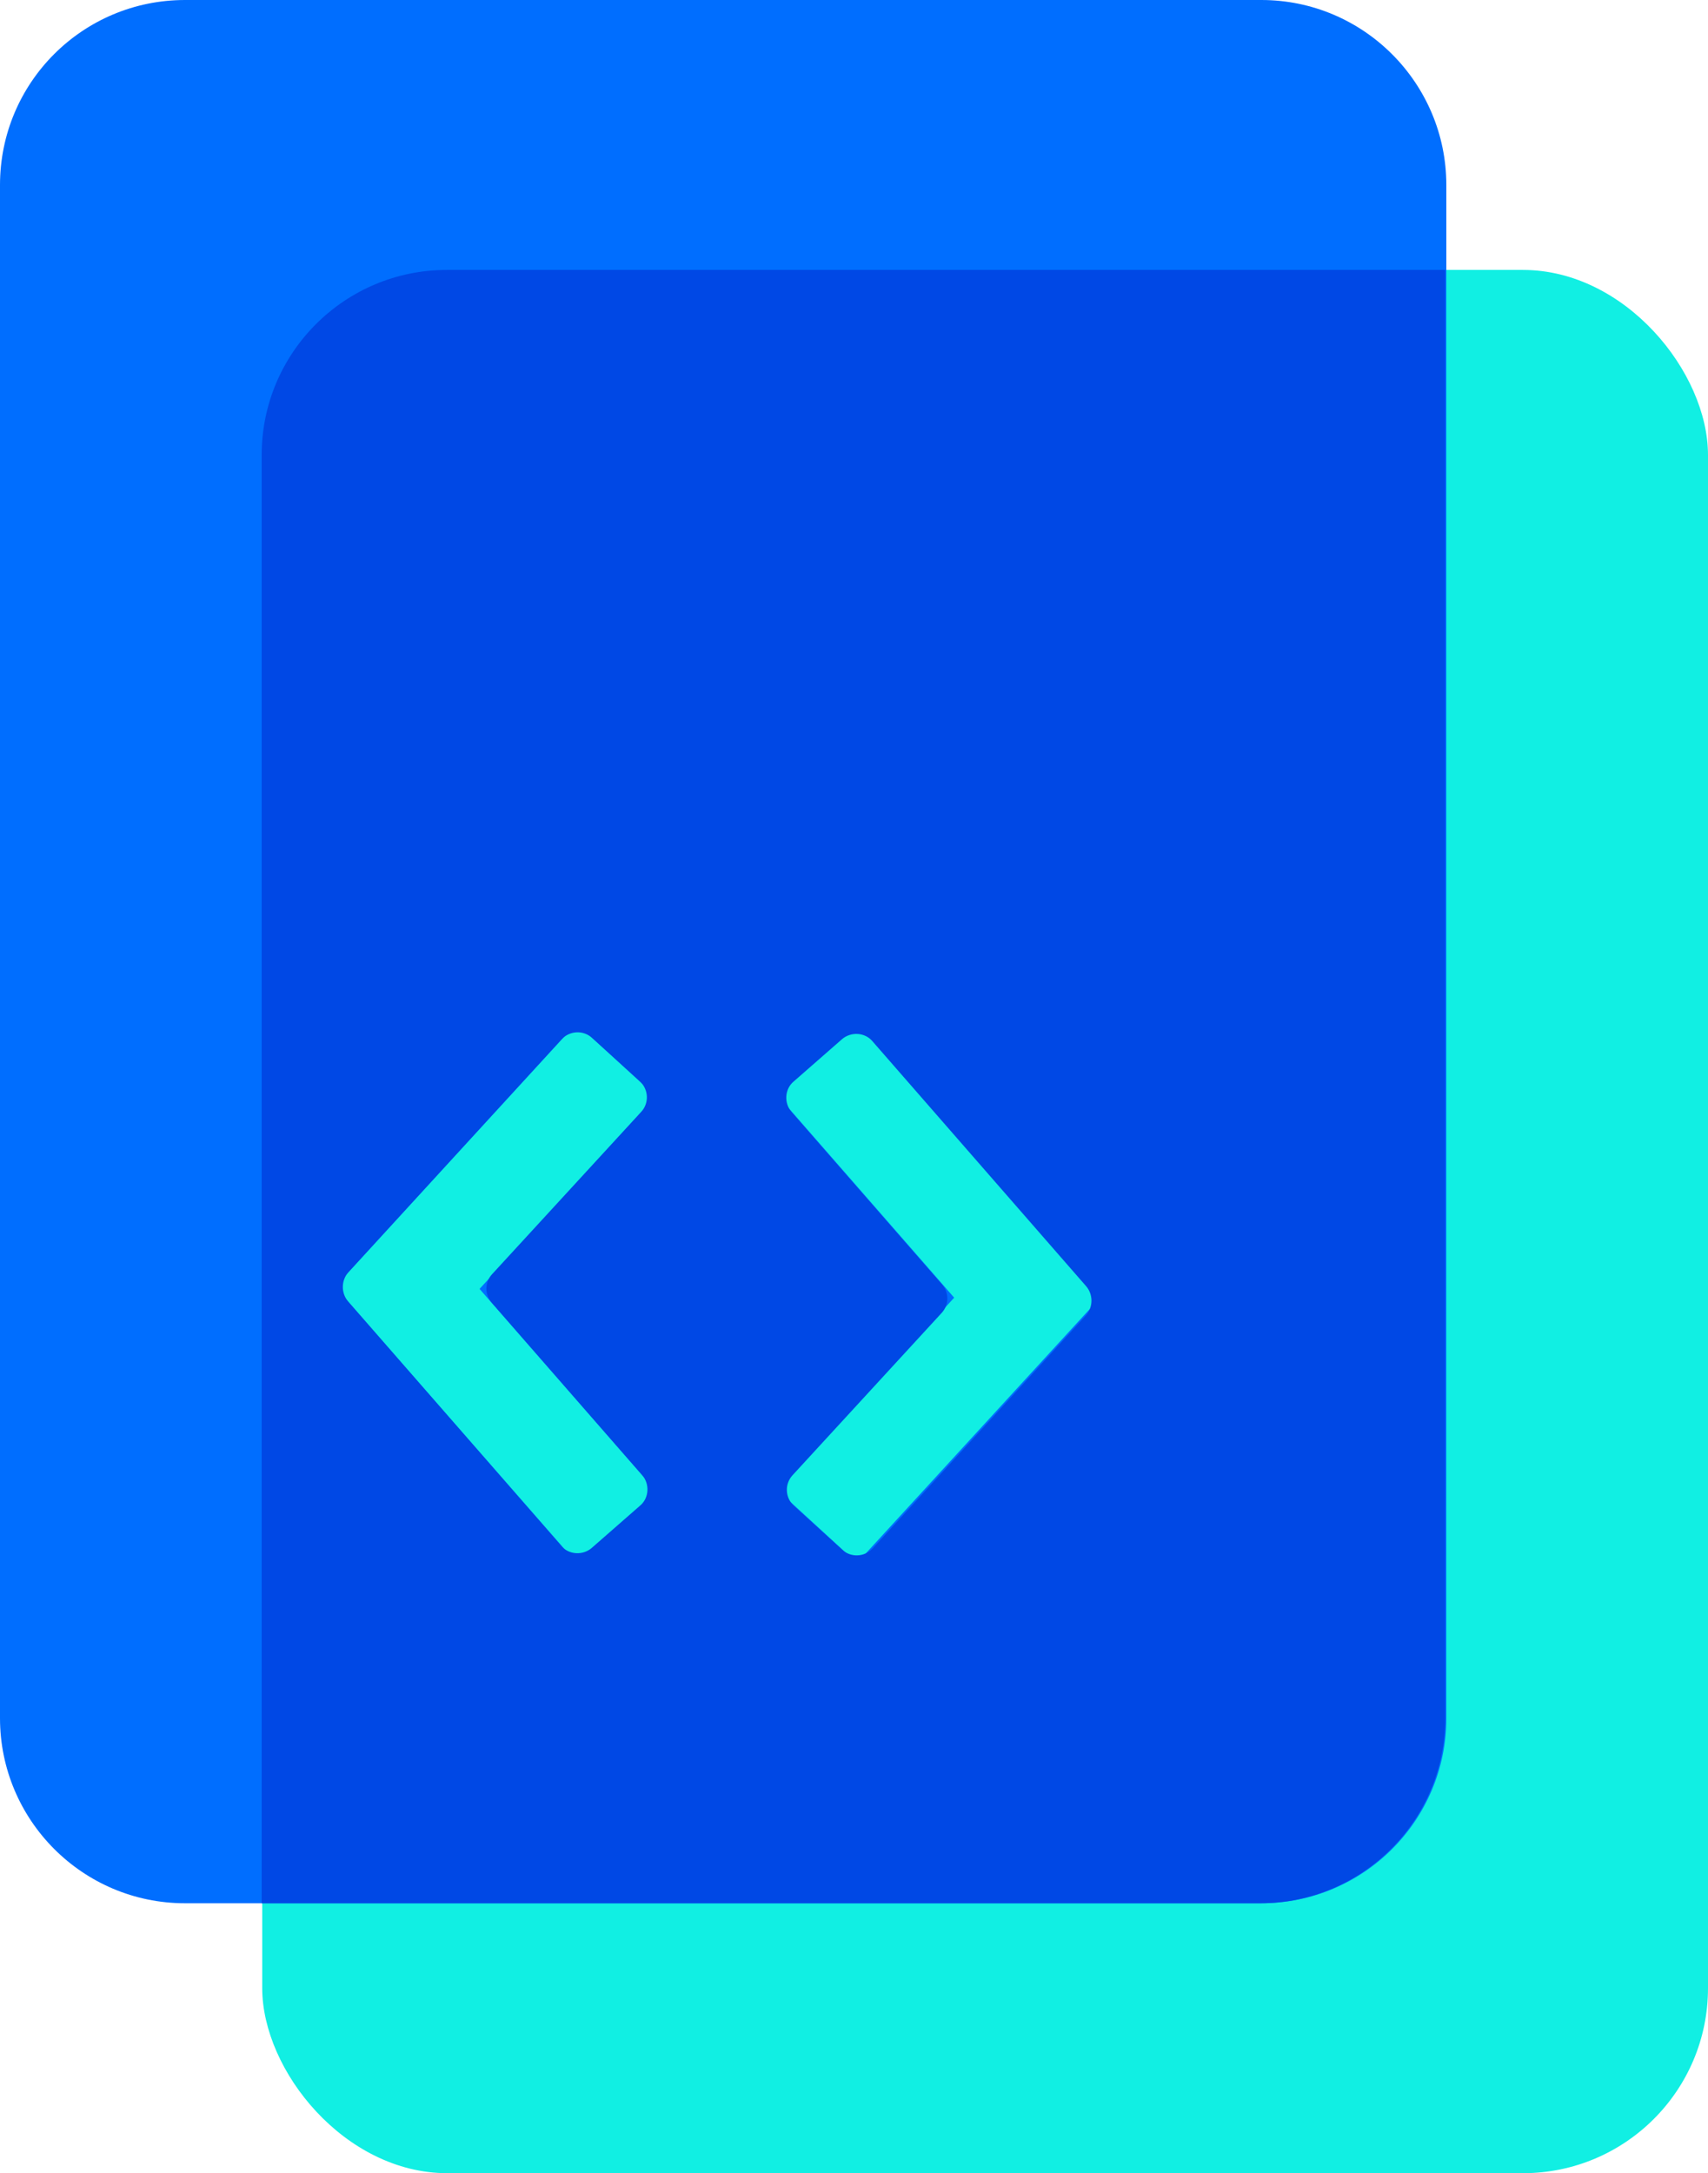
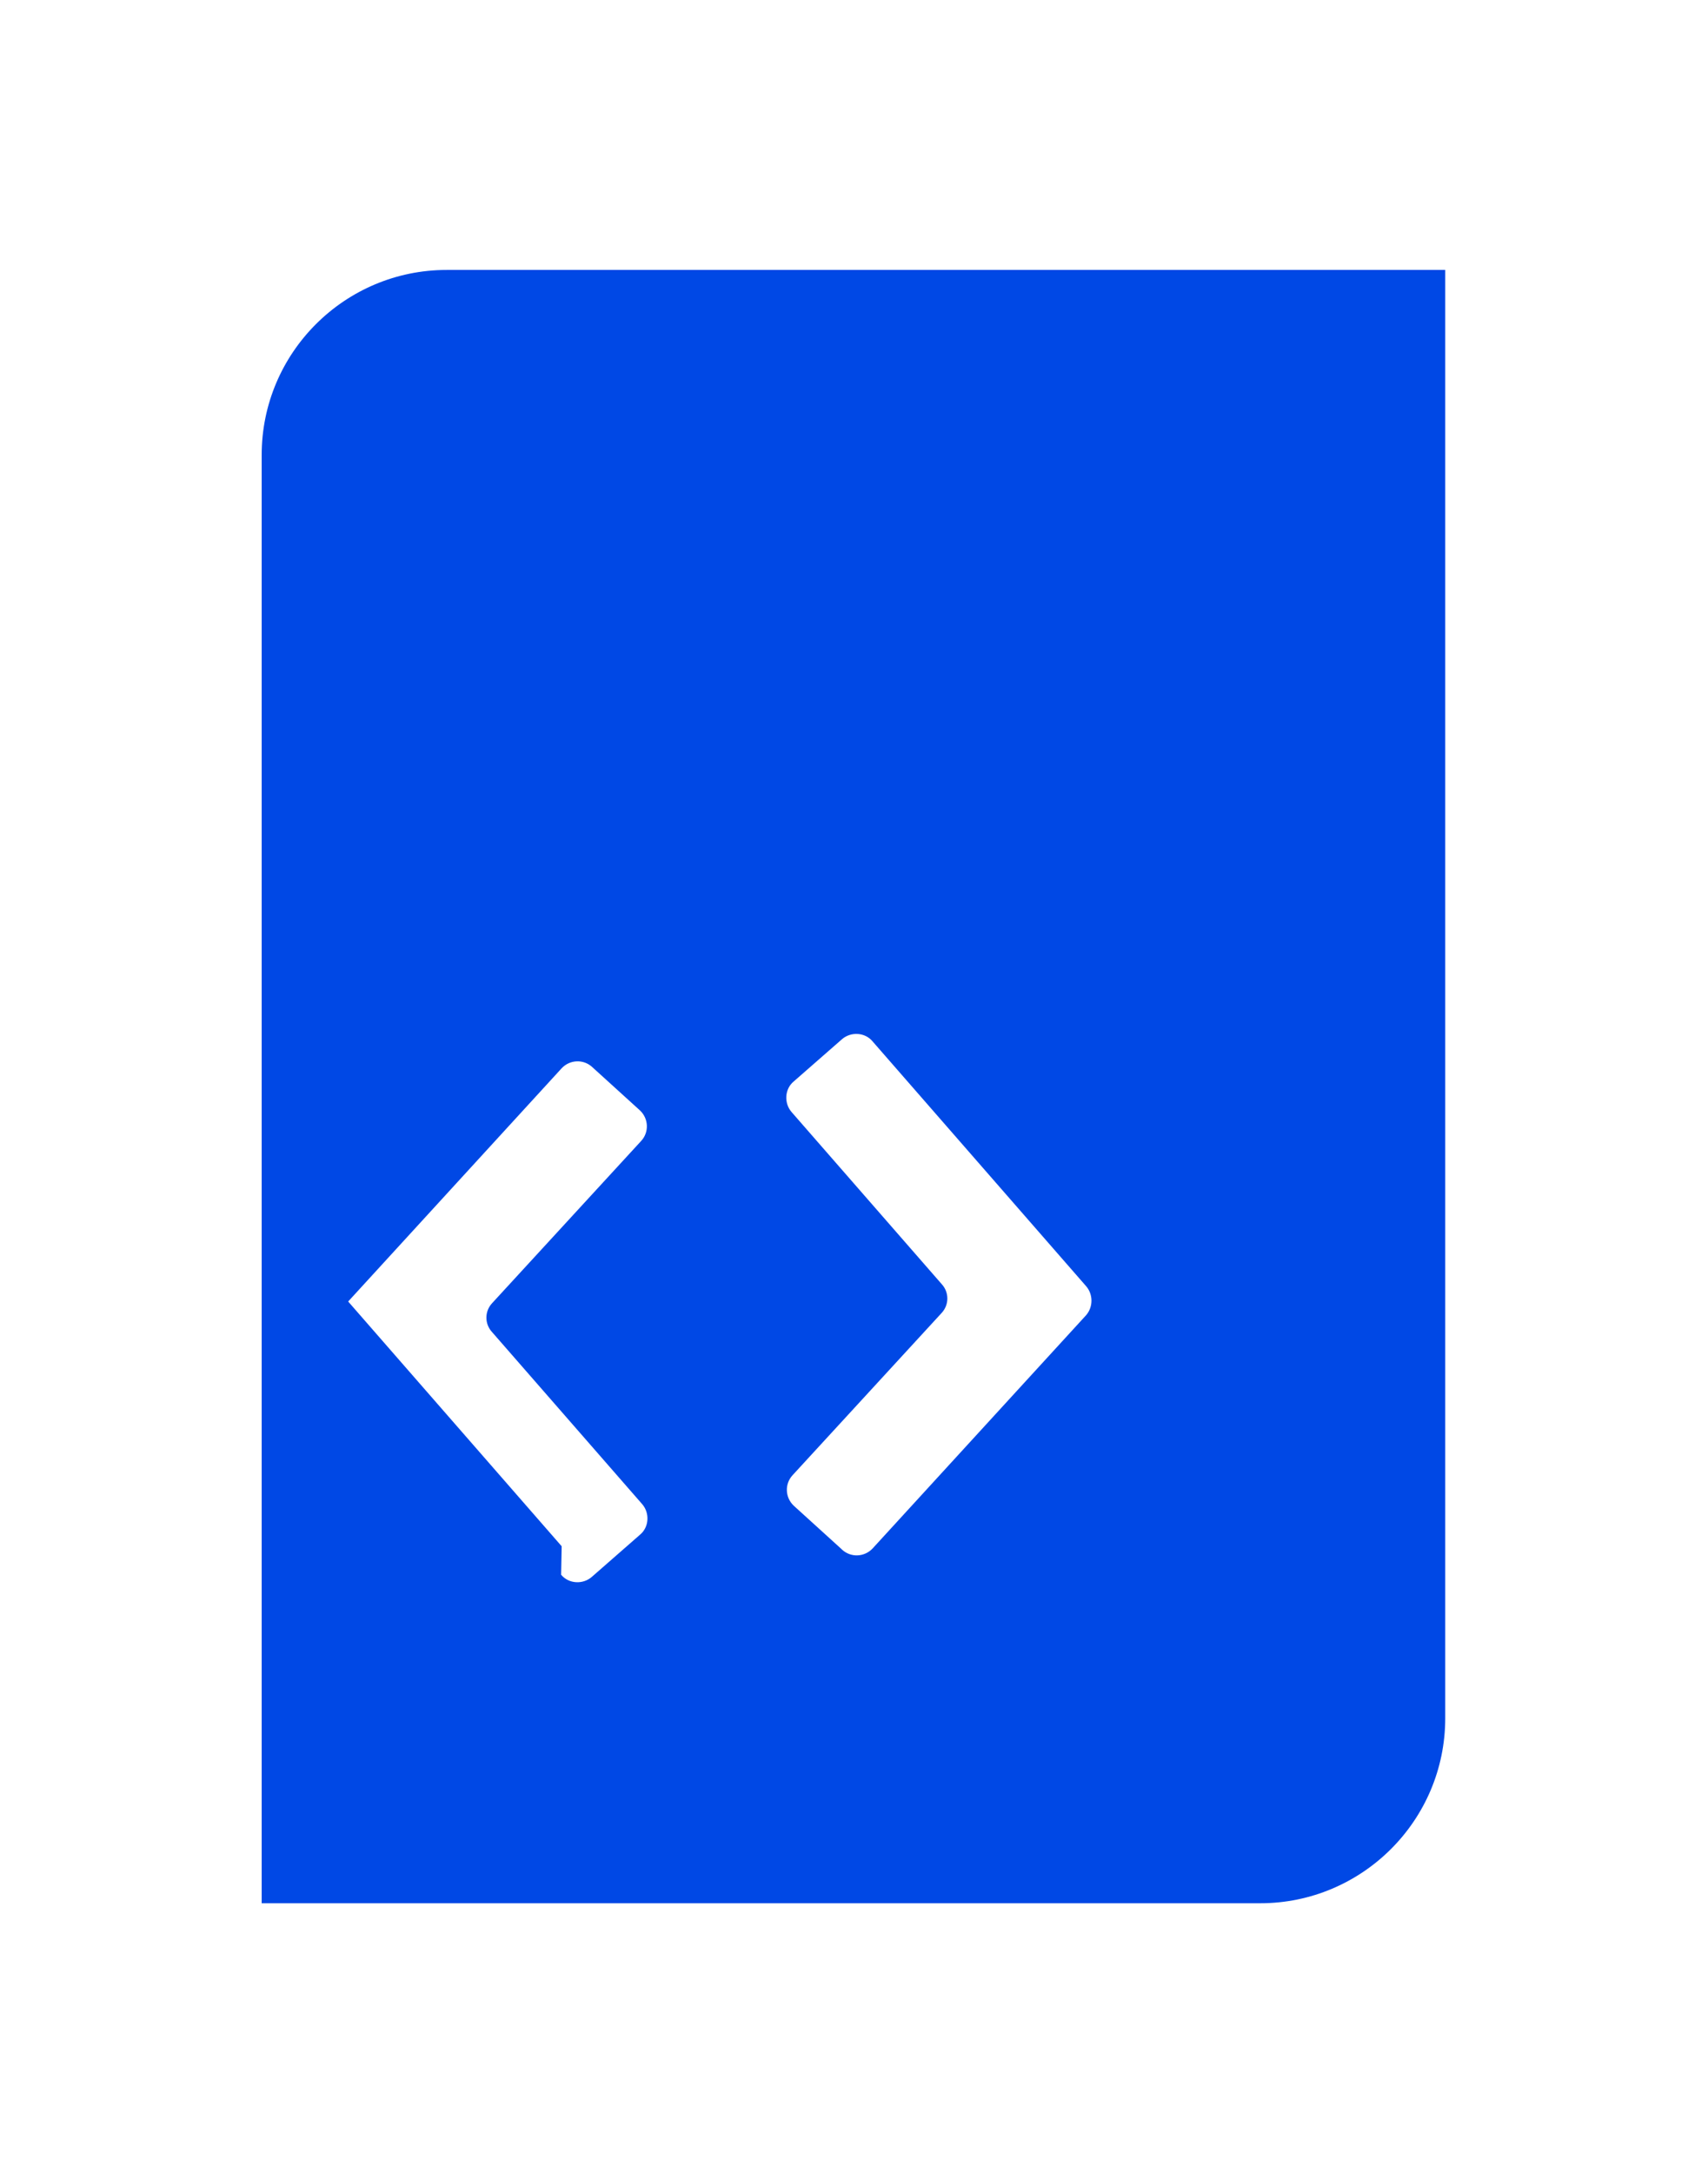
<svg xmlns="http://www.w3.org/2000/svg" id="Layer_1" data-name="Layer 1" viewBox="0 0 31.2 39.69">
  <defs>
    <style>
      .cls-1 {
        fill: #11efe3;
      }

      .cls-2 {
        fill: #006eff;
      }

      .cls-3 {
        fill: #0048e5;
      }
    </style>
  </defs>
-   <rect class="cls-1" x="4.79" y="4.93" width="26.41" height="34.76" rx="3.38" ry="3.38" />
-   <path class="cls-2" d="M23.03,0H3.38C1.51,0,0,1.51,0,3.38v28c0,1.86,1.51,3.38,3.38,3.38h19.66c1.86,0,3.38-1.51,3.38-3.38V3.38c0-1.86-1.51-3.38-3.38-3.38ZM10.52,28.53l-4.4-5.03,4.41-4.81,1.45,1.33-3.22,3.52,3.24,3.71-1.48,1.29ZM15.66,28.55l-1.45-1.33,3.22-3.52-3.24-3.71,1.48-1.29,4.4,5.03-4.41,4.81Z" />
-   <path class="cls-3" d="M8.16,4.93c-1.86,0-3.38,1.51-3.38,3.38v26.45h18.24c1.86,0,3.38-1.51,3.38-3.38V4.93H8.16ZM10.26,28.24l-3.9-4.47c-.13-.15-.13-.38,0-.53l3.9-4.26c.15-.16.4-.17.56-.02l.87.79c.16.15.17.4.02.56l-2.72,2.96c-.14.15-.14.38,0,.53l2.74,3.14c.14.16.13.42-.04.56l-.88.77c-.16.14-.42.13-.56-.04ZM15.37,28.29l-.87-.79c-.16-.15-.17-.4-.02-.56l2.72-2.96c.14-.15.14-.38,0-.53l-2.74-3.14c-.14-.16-.13-.42.04-.56l.88-.77c.16-.14.42-.13.56.04l3.9,4.47c.13.15.13.38,0,.53l-3.9,4.26c-.15.16-.4.17-.56.02Z" />
+   <path class="cls-3" d="M8.16,4.93c-1.86,0-3.38,1.51-3.38,3.38v26.45h18.24c1.86,0,3.38-1.51,3.38-3.38V4.93H8.16ZM10.26,28.24l-3.9-4.47l3.9-4.26c.15-.16.4-.17.56-.02l.87.79c.16.15.17.4.02.56l-2.72,2.96c-.14.15-.14.38,0,.53l2.74,3.14c.14.16.13.42-.04.56l-.88.77c-.16.14-.42.13-.56-.04ZM15.37,28.29l-.87-.79c-.16-.15-.17-.4-.02-.56l2.72-2.96c.14-.15.14-.38,0-.53l-2.74-3.14c-.14-.16-.13-.42.04-.56l.88-.77c.16-.14.42-.13.56.04l3.9,4.47c.13.15.13.38,0,.53l-3.9,4.26c-.15.16-.4.17-.56.02Z" />
</svg>